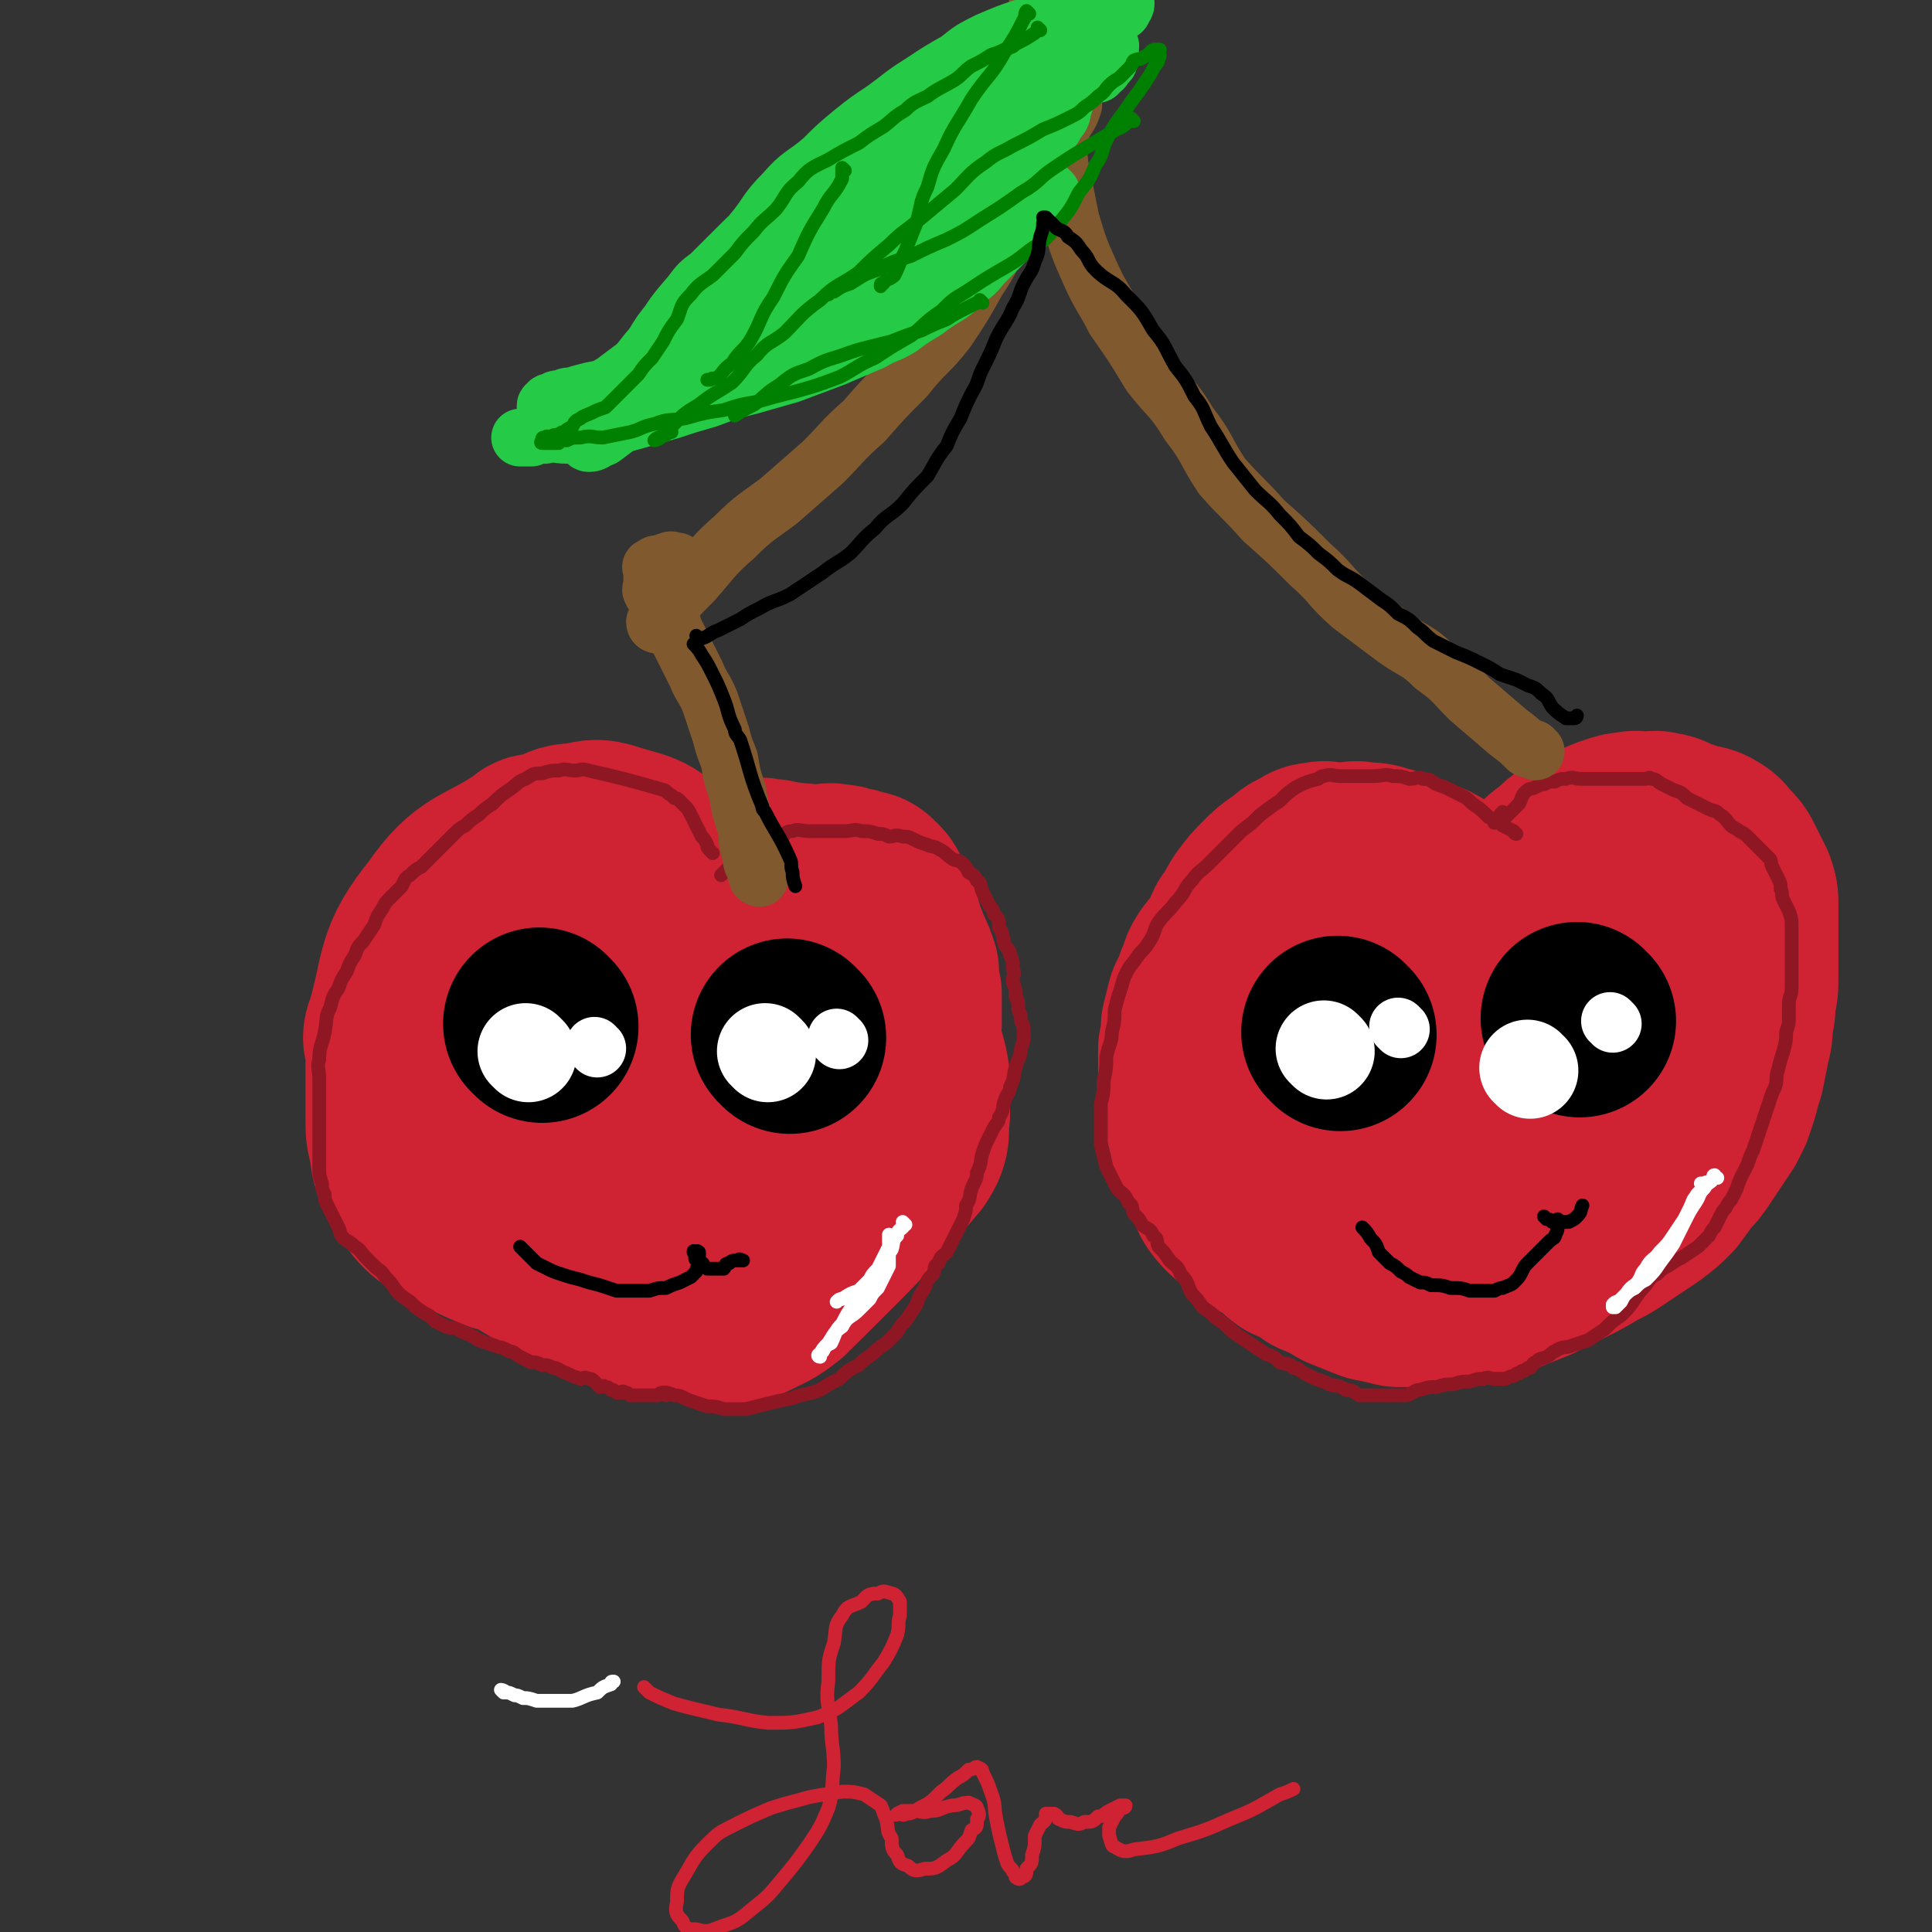
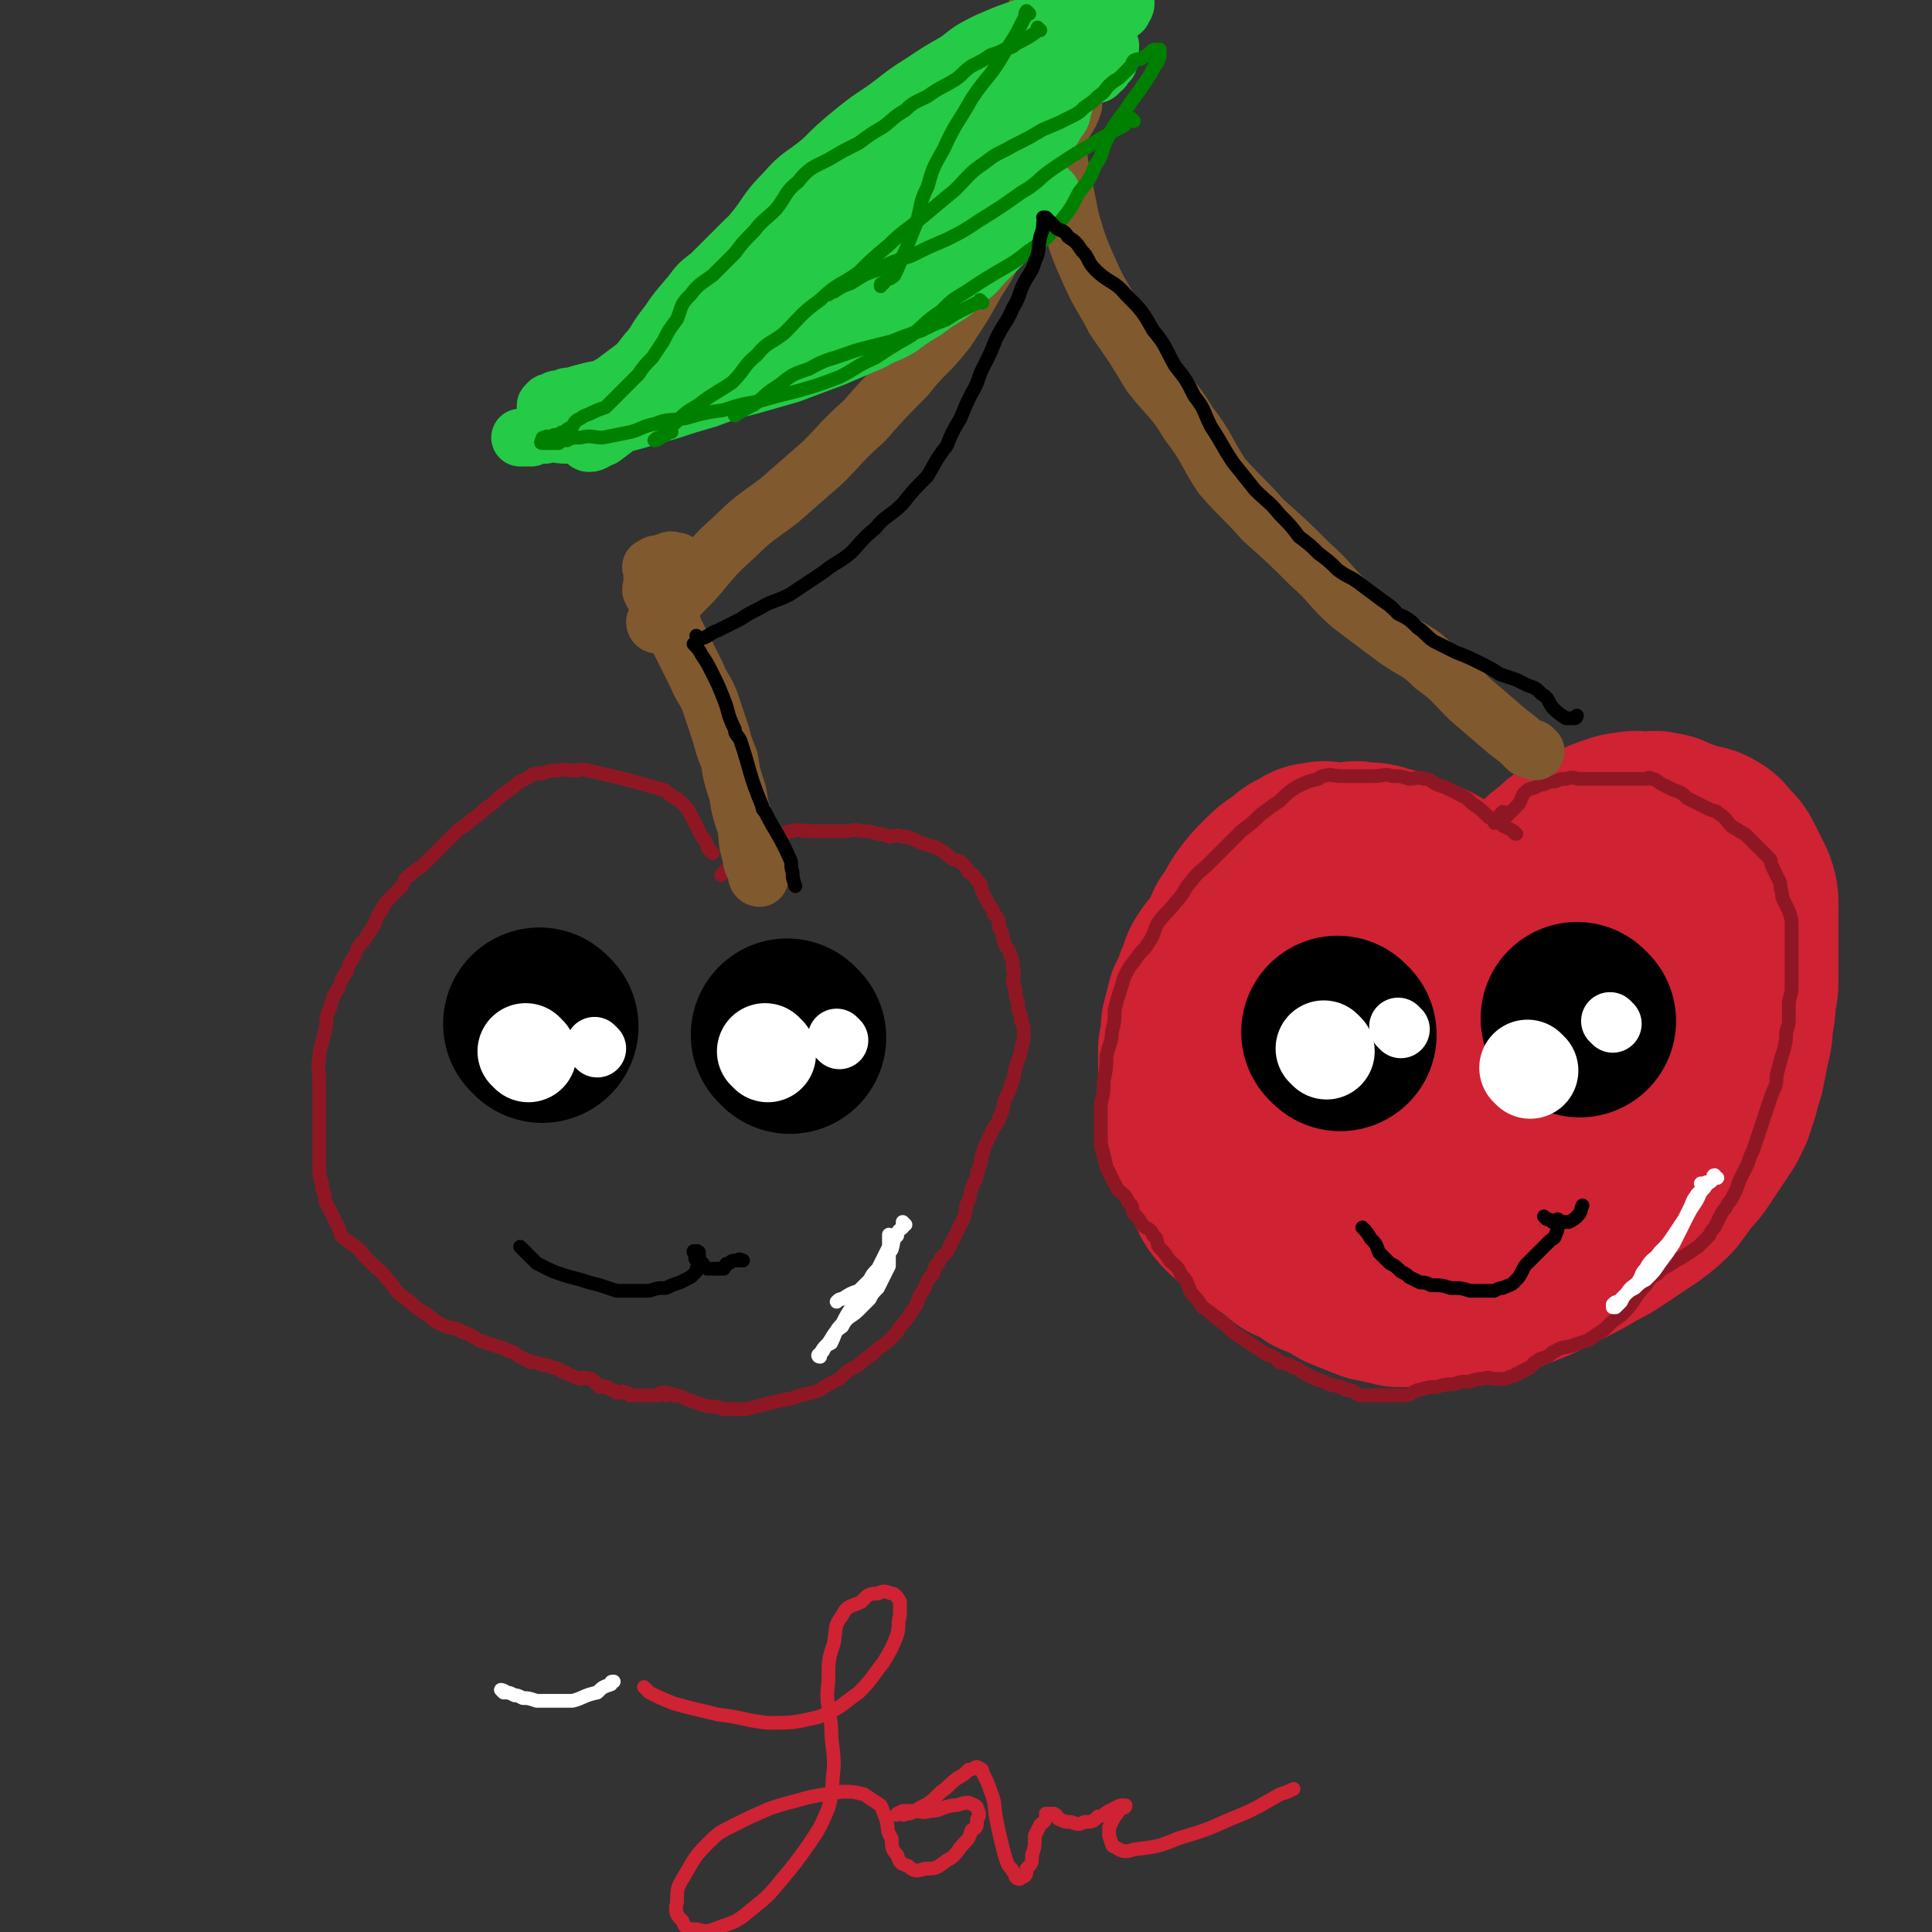
<svg xmlns="http://www.w3.org/2000/svg" viewBox="0 0 702 702" version="1.1">
  <rect x="0" y="0" width="702" height="702" fill="#333333" stroke="none" />
  <g fill="none" stroke="rgb(207,34,51)" stroke-width="70" stroke-linecap="round" stroke-linejoin="round">
-     <path d="M296,348c0,0 0,0 -1,-1 -1,-1 -1,-1 -2,-1 -4,-3 -4,-3 -7,-5 -6,-5 -6,-5 -11,-9 -6,-5 -6,-5 -12,-8 -7,-4 -7,-5 -13,-7 -6,-3 -6,-3 -12,-3 -7,-1 -7,-1 -13,1 -8,1 -8,1 -15,5 -8,3 -8,4 -14,9 -7,5 -7,5 -13,12 -6,5 -7,5 -11,12 -5,7 -5,7 -8,15 -3,7 -3,7 -5,15 -2,6 -2,7 -2,14 0,7 -1,7 1,15 1,6 1,7 4,13 2,5 2,6 7,10 18,14 18,17 40,27 26,11 28,8 56,14 3,0 3,-1 6,-2 6,-3 7,-3 12,-7 24,-24 25,-24 46,-49 4,-6 2,-7 3,-13 0,-7 0,-7 0,-13 -1,-7 -2,-7 -3,-14 -2,-6 -2,-6 -4,-11 -2,-4 -2,-4 -4,-8 -3,-5 -3,-5 -5,-10 -3,-5 -3,-5 -5,-9 -3,-5 -3,-5 -6,-8 -4,-4 -4,-4 -8,-7 -4,-3 -4,-3 -7,-4 -3,-2 -3,-2 -6,-2 -3,-1 -3,-1 -6,-1 -2,-1 -2,0 -4,0 -2,0 -2,0 -3,0 -1,0 -1,0 -2,0 -2,0 -2,0 -4,0 -2,0 -2,-1 -4,0 -3,0 -3,1 -5,2 -2,1 -2,1 -4,2 -2,1 -3,0 -4,2 -2,0 -1,1 -2,2 -1,1 -2,1 -2,2 -1,1 -1,1 -1,2 -1,1 0,1 0,3 0,2 0,2 0,4 0,3 0,3 0,6 -1,2 -2,2 -2,5 -1,3 -1,3 -1,7 -1,4 -1,4 -1,8 -1,2 0,2 0,4 0,3 0,3 0,7 0,1 0,1 0,2 0,1 -1,2 0,2 7,-16 8,-17 16,-34 0,-1 0,-2 0,-2 -1,-2 -2,-2 -3,-2 -1,-1 -1,0 -2,0 -1,0 -1,0 -1,0 -1,-1 -1,-1 -1,-1 -1,-1 0,-1 0,-1 0,-1 0,-1 0,-1 -4,-11 -1,-14 -8,-22 -6,-8 -9,-7 -18,-10 -6,-2 -6,-1 -12,0 -5,0 -5,1 -10,3 -1,0 -1,0 -2,1 -3,0 -3,-1 -5,1 -16,11 -20,8 -31,24 -13,16 -10,19 -16,40 -2,4 0,4 0,9 0,4 0,4 0,8 0,4 0,4 0,8 0,4 0,4 0,8 0,4 0,4 1,8 1,4 0,4 2,9 1,3 2,3 4,6 2,3 1,3 4,6 2,2 3,2 6,4 5,2 5,2 10,5 4,2 4,2 9,4 4,1 4,1 9,3 4,1 4,1 8,3 4,1 4,1 9,3 5,1 5,0 10,2 4,0 4,1 8,2 4,0 4,0 8,0 3,0 3,0 6,0 4,0 4,0 8,0 4,-1 4,-1 8,-1 3,-1 3,-1 6,-2 3,-1 3,-1 6,-2 3,-1 3,-1 6,-2 3,-1 3,-1 6,-2 3,-2 3,-3 7,-5 4,-3 4,-3 8,-6 3,-3 4,-2 7,-5 2,-3 1,-3 4,-6 1,-3 2,-3 4,-5 1,-3 1,-3 3,-6 1,-3 1,-3 3,-6 1,-3 0,-3 2,-6 1,-3 1,-3 3,-6 1,-3 1,-3 3,-6 1,-4 2,-4 3,-8 1,-5 0,-5 1,-9 0,-4 0,-4 1,-7 0,-3 0,-3 0,-6 0,-3 0,-3 0,-5 -1,-2 -1,-2 -1,-4 -1,-2 0,-2 0,-4 -1,-3 -1,-3 -2,-5 -1,-3 -2,-3 -2,-5 -2,-3 -1,-3 -2,-6 -1,-3 -1,-3 -2,-6 -1,-2 -1,-2 -2,-4 -1,-2 -1,-2 -2,-3 -2,-2 -2,-2 -4,-2 -2,-1 -2,-1 -4,-1 -2,-1 -2,-1 -4,-1 -3,-1 -3,0 -5,0 -3,0 -3,0 -5,0 -2,0 -3,-1 -4,0 -3,0 -2,1 -4,2 -2,1 -3,0 -4,2 -4,2 -4,2 -6,5 -4,3 -4,3 -6,6 -4,3 -3,3 -6,7 -3,2 -4,2 -6,5 -4,3 -4,3 -6,7 -3,3 -2,3 -4,7 -2,4 -3,3 -4,8 -2,4 -1,5 -2,10 -2,5 -2,5 -3,10 -1,4 -1,4 -1,9 -1,4 -1,4 0,8 0,4 0,4 1,8 1,4 1,5 4,9 2,3 2,3 6,5 3,1 4,1 8,1 2,0 3,0 5,-1 2,-2 2,-3 4,-5 1,-3 1,-3 2,-6 0,-3 1,-3 1,-6 -1,-4 -1,-4 -2,-7 -3,-5 -3,-5 -6,-8 -4,-4 -4,-3 -8,-6 -4,-4 -4,-4 -8,-7 -4,-3 -4,-3 -8,-4 -4,-2 -5,-2 -8,-1 -6,1 -6,1 -10,5 -5,3 -5,3 -8,8 -4,5 -4,5 -6,11 -2,5 -2,6 -2,12 -1,6 -1,6 0,12 0,3 0,3 2,6 1,2 1,2 4,3 2,0 3,0 6,-1 4,-3 4,-3 8,-7 4,-5 4,-5 7,-10 2,-5 2,-5 3,-10 0,-4 1,-5 0,-8 -1,-5 -2,-5 -4,-9 -3,-4 -3,-5 -6,-6 -4,-2 -5,-1 -8,0 -5,1 -6,1 -9,5 -4,3 -4,4 -6,9 -3,5 -3,6 -3,12 -1,5 -1,6 2,11 1,3 3,3 6,6 " />
    <path d="M532,327c0,0 -1,0 -1,-1 0,0 0,0 -1,0 -2,-1 -2,-1 -4,-2 -2,-2 -2,-2 -4,-3 -3,-2 -3,-2 -6,-3 -3,-2 -3,-1 -6,-2 -4,-2 -4,-2 -8,-3 -3,-1 -3,-1 -7,-1 -3,-1 -3,0 -6,0 -2,0 -2,0 -5,0 -2,0 -2,-1 -5,0 -2,0 -2,0 -5,2 -3,1 -3,2 -6,4 -3,2 -3,2 -6,5 -3,3 -3,3 -6,7 -2,3 -2,4 -5,8 -2,4 -1,4 -4,8 -1,2 -2,2 -4,5 -2,3 -1,3 -3,7 -1,3 -1,3 -3,7 -1,4 -1,4 -2,8 0,4 0,4 -1,8 0,3 0,3 0,7 0,3 0,3 0,6 1,4 1,4 1,8 1,3 1,3 2,7 1,4 1,4 2,9 2,4 2,4 4,9 2,3 1,4 3,7 3,4 4,4 7,7 5,3 5,2 9,6 4,2 4,3 8,6 5,2 5,2 9,5 5,2 5,2 10,5 5,2 5,2 10,4 5,1 5,1 9,2 4,0 4,0 8,0 5,0 5,0 9,0 6,-1 6,-1 12,-2 5,-2 5,-2 10,-3 5,-2 5,-2 10,-4 5,-3 5,-3 10,-5 6,-3 6,-3 11,-6 4,-2 4,-2 7,-4 3,-2 3,-2 6,-4 3,-2 3,-2 6,-4 4,-3 4,-3 7,-6 3,-4 3,-4 5,-7 3,-3 3,-3 5,-6 2,-3 2,-3 4,-6 2,-3 2,-3 4,-6 1,-2 1,-2 2,-4 1,-3 1,-3 2,-6 1,-4 1,-4 2,-7 1,-5 1,-5 2,-10 1,-4 1,-4 1,-8 1,-4 1,-4 1,-8 1,-4 1,-4 1,-8 0,-4 0,-4 0,-8 0,-5 0,-5 0,-10 0,-4 0,-4 0,-8 0,-3 0,-3 -1,-6 -1,-2 -1,-2 -2,-4 -1,-2 -1,-2 -2,-4 -1,-2 -1,-2 -3,-4 -2,-2 -2,-3 -4,-4 -3,-2 -3,-1 -6,-2 -3,-1 -3,-1 -6,-2 -3,-1 -3,-2 -6,-2 -2,-1 -2,0 -5,0 -3,0 -3,-1 -6,0 -2,0 -2,0 -5,1 -3,1 -3,1 -7,3 -3,1 -4,1 -7,3 -3,2 -3,2 -6,5 -3,2 -3,2 -6,5 -2,2 -2,2 -4,6 -2,4 -2,5 -4,10 -2,4 -2,4 -4,8 -1,3 -1,3 -2,7 0,3 0,3 0,6 0,3 0,3 0,6 0,2 0,2 0,4 0,2 0,2 0,4 0,1 0,1 0,3 0,2 0,2 0,4 1,1 1,1 2,3 1,1 1,1 2,2 1,0 1,0 2,1 1,0 2,0 2,0 0,-1 0,-1 -1,-2 -1,-2 0,-3 -2,-4 -1,-2 -2,-2 -4,-3 -2,-2 -2,-2 -5,-3 -3,-2 -3,-2 -7,-3 -3,-1 -3,-1 -6,-2 -3,-1 -3,-2 -6,-2 -3,-1 -3,-1 -6,-1 -3,0 -3,-1 -6,1 -5,2 -5,2 -10,6 -6,5 -5,5 -11,11 -4,5 -5,5 -9,11 -3,4 -3,5 -6,10 -1,3 -2,3 -3,7 -1,3 -1,3 -1,6 0,3 0,3 1,6 2,3 2,4 5,7 4,2 4,2 8,4 6,2 6,2 12,3 7,0 7,1 13,0 8,-2 8,-3 16,-5 8,-3 8,-3 15,-6 7,-4 6,-4 12,-8 7,-4 7,-4 13,-8 6,-4 6,-4 11,-9 5,-5 5,-5 8,-10 4,-7 4,-7 6,-14 2,-6 3,-6 3,-12 1,-7 1,-7 -1,-13 -1,-6 -1,-6 -4,-10 -2,-3 -2,-4 -5,-4 -4,-1 -5,0 -9,3 -6,3 -7,3 -12,9 -5,6 -5,6 -9,14 -4,8 -4,8 -8,17 -3,7 -3,7 -5,15 -2,6 -2,6 -3,12 0,5 0,5 1,10 1,4 1,5 4,9 2,2 3,2 6,3 4,0 5,1 8,0 6,-2 6,-3 10,-7 5,-4 5,-4 8,-8 3,-4 3,-4 5,-7 1,-3 1,-3 1,-6 0,-2 0,-3 -1,-4 -2,-3 -3,-3 -6,-4 -4,-2 -4,-2 -8,-2 -3,-1 -3,0 -7,1 -4,1 -4,1 -8,3 -3,1 -3,1 -6,4 -2,2 -2,2 -3,5 -1,2 0,3 -1,6 0,2 0,2 0,4 " />
  </g>
  <g fill="none" stroke="rgb(143,23,35)" stroke-width="5" stroke-linecap="round" stroke-linejoin="round">
    <path d="M259,310c0,0 0,0 -1,-1 -1,-1 -1,-1 -1,-2 -1,-2 -1,-2 -2,-3 -1,-2 -1,-2 -2,-4 -1,-2 -1,-2 -2,-4 -1,-2 -1,-2 -2,-3 -1,-1 -1,-1 -2,-2 -1,-1 -1,-1 -2,-1 -1,-1 -1,-1 -1,-1 -2,-1 -2,-2 -3,-2 -14,-4 -14,-4 -27,-7 -3,-1 -3,0 -5,0 -3,0 -3,-1 -6,0 -3,0 -3,0 -6,1 -3,0 -3,0 -6,2 -3,1 -3,2 -6,4 -3,2 -3,2 -6,5 -3,2 -3,2 -5,4 -3,2 -3,2 -5,4 -2,1 -2,1 -4,3 -2,2 -2,2 -4,4 -2,2 -2,2 -4,4 -2,2 -2,2 -4,4 -2,1 -2,1 -4,3 -2,1 -2,2 -3,4 -2,2 -2,2 -4,4 -2,2 -2,2 -3,4 -2,3 -2,3 -3,6 -2,3 -2,3 -4,6 -2,2 -2,2 -3,5 -2,3 -2,3 -3,6 -2,3 -2,3 -3,6 -2,3 -2,3 -3,7 -2,4 -1,4 -2,9 -1,5 -2,5 -2,10 -1,3 0,3 0,7 0,3 0,3 0,6 0,2 0,2 0,5 0,2 0,2 0,4 0,2 0,2 0,5 0,2 0,2 0,5 0,3 0,3 0,7 0,3 0,3 1,6 0,2 0,2 1,4 0,2 0,2 1,4 1,2 1,2 2,4 1,2 1,2 2,4 1,2 0,2 2,4 1,1 2,1 4,3 2,1 2,2 4,4 1,1 1,1 3,3 2,2 2,1 4,4 2,2 2,2 4,5 2,2 2,2 5,4 2,2 2,2 5,4 2,1 2,1 4,3 2,1 2,1 4,2 3,1 3,0 6,2 3,1 3,1 6,3 3,1 3,1 6,2 2,1 2,0 5,2 2,0 2,1 4,2 2,1 2,1 4,2 2,0 2,0 4,1 2,0 2,0 4,1 2,0 2,1 5,2 2,1 2,1 5,2 1,0 1,-1 3,0 1,0 1,0 2,1 0,0 0,0 1,1 0,0 0,0 1,1 1,0 1,-1 2,0 1,0 1,0 2,1 1,0 1,0 2,1 1,0 1,0 2,0 0,0 0,-1 1,0 1,0 1,0 2,1 1,0 1,0 2,0 1,0 1,0 2,0 3,0 3,0 6,0 1,-1 1,-1 3,-1 " />
    <path d="M242,507c0,0 -1,-1 -1,-1 1,0 2,0 4,1 3,0 3,1 6,2 3,1 3,1 6,2 3,0 3,0 6,1 4,0 4,0 8,0 4,-1 4,-1 8,-2 4,-1 4,-1 9,-2 5,-2 5,-1 10,-3 3,-2 3,-2 7,-4 3,-3 3,-3 7,-5 2,-2 2,-2 5,-4 2,-2 2,-2 5,-4 2,-2 2,-2 4,-4 1,-2 1,-2 3,-4 2,-3 2,-3 4,-6 1,-3 1,-3 3,-6 1,-3 1,-3 3,-5 1,-2 0,-3 2,-4 1,-3 1,-2 3,-4 1,-2 1,-2 2,-4 1,-2 1,-2 2,-4 1,-2 1,-2 2,-4 1,-3 1,-3 1,-5 2,-3 1,-3 2,-6 1,-3 2,-3 2,-6 2,-4 1,-4 2,-7 1,-3 1,-3 2,-5 1,-2 1,-2 2,-4 1,-2 2,-2 2,-4 2,-3 1,-3 2,-6 1,-3 2,-3 2,-5 2,-4 1,-4 2,-7 1,-4 2,-4 2,-7 1,-3 1,-3 1,-5 0,-3 0,-3 -1,-5 0,-2 0,-2 -1,-4 0,-3 0,-3 -1,-5 0,-3 0,-3 -1,-5 0,-3 1,-3 0,-5 0,-3 0,-3 -1,-5 0,-2 -1,-2 -2,-4 -1,-3 0,-3 -2,-6 0,-3 0,-3 -2,-5 0,-2 -1,-2 -2,-4 -1,-2 -1,-2 -2,-4 -1,-2 0,-3 -2,-4 -1,-2 -1,-2 -3,-3 -1,-2 -1,-2 -2,-3 -2,-2 -3,-1 -4,-2 -3,-2 -2,-2 -4,-3 -3,-2 -3,-1 -5,-2 -3,-1 -3,-1 -5,-2 -2,-1 -2,-1 -4,-1 -3,-1 -3,0 -5,0 -2,-1 -2,-1 -4,-1 -3,-1 -3,-1 -6,-1 -3,-1 -3,0 -6,0 -4,0 -4,0 -7,0 -3,0 -3,0 -6,0 -3,0 -4,-1 -6,0 -3,0 -2,1 -4,2 -2,1 -2,1 -4,2 -2,1 -2,1 -4,2 -2,1 -3,0 -4,2 -2,0 -1,1 -2,2 -2,1 -2,1 -3,2 -2,1 -2,1 -3,2 -1,1 -1,1 -2,2 " />
    <path d="M551,303c0,0 -1,0 -1,-1 -2,-1 -2,-1 -4,-2 -2,-2 -2,-2 -5,-3 -3,-3 -3,-3 -6,-5 -2,-2 -2,-2 -4,-3 -2,-1 -2,-1 -4,-2 -2,-1 -2,-1 -5,-2 -2,-1 -2,-2 -5,-2 -2,-1 -2,0 -5,0 -3,-1 -3,-1 -6,-1 -3,-1 -3,0 -7,0 -3,0 -3,0 -6,0 -3,0 -3,0 -6,0 -3,0 -3,-1 -6,0 -1,0 -1,0 -2,1 -4,1 -4,1 -8,3 -3,2 -3,2 -6,5 -3,2 -3,2 -7,5 -3,3 -3,3 -7,6 -3,3 -3,3 -6,6 -3,3 -3,3 -6,6 -3,3 -3,2 -6,6 -3,3 -2,4 -6,8 -2,3 -3,3 -6,7 -2,3 -1,4 -4,8 -1,2 -2,2 -4,5 -2,3 -2,2 -4,6 -1,2 -1,3 -2,6 -1,3 -1,3 -2,7 0,4 0,4 -1,8 0,4 -1,4 -2,9 0,4 0,4 -1,9 0,4 0,4 -1,8 0,4 0,4 0,8 0,3 0,3 0,7 1,4 1,4 2,8 1,2 1,2 2,4 1,2 1,2 2,4 2,2 3,2 4,5 2,1 1,2 2,4 2,2 2,2 3,4 2,2 3,1 4,4 2,1 1,2 2,4 2,2 2,2 4,5 2,2 3,2 4,5 3,3 2,3 4,7 2,2 2,2 4,5 3,2 3,2 5,4 3,2 3,2 6,5 3,2 3,2 6,4 3,2 3,2 6,4 3,1 3,1 5,3 3,1 3,0 5,2 2,0 2,1 4,2 2,1 2,1 4,2 3,1 3,1 5,2 3,1 3,0 6,2 3,0 3,1 5,2 3,0 3,0 5,0 2,0 2,0 4,0 2,0 2,0 4,0 2,0 2,0 4,0 3,-1 3,-2 5,-2 3,-1 3,-1 6,-1 3,-1 3,-1 6,-1 3,-1 3,-1 6,-1 3,-1 3,-1 5,-1 2,-1 2,0 4,0 2,0 2,0 4,0 2,-1 2,-1 3,-1 1,-1 1,-1 2,-1 1,-1 1,-1 2,-1 1,-1 1,-1 2,-1 1,-1 1,-2 2,-2 2,-2 2,-1 4,-2 2,-1 2,-2 3,-2 3,-2 3,-1 6,-2 3,-1 3,-1 6,-2 3,-2 3,-2 6,-4 3,-3 3,-3 6,-5 3,-3 3,-3 5,-6 2,-3 2,-3 4,-5 2,-3 2,-3 4,-4 2,-2 2,-2 4,-3 3,-2 3,-2 5,-3 3,-2 3,-2 6,-4 2,-2 2,-2 4,-4 1,-2 1,-2 2,-3 1,-2 1,-2 2,-4 1,-2 1,-2 2,-3 1,-2 1,-2 2,-3 1,-2 1,-2 2,-4 1,-3 1,-3 2,-5 1,-2 1,-2 2,-4 1,-3 1,-3 2,-5 1,-3 1,-3 2,-6 1,-3 1,-3 2,-6 1,-3 1,-3 2,-6 1,-3 1,-3 2,-5 1,-3 0,-3 1,-6 1,-4 1,-4 2,-7 1,-4 1,-4 1,-7 1,-3 1,-3 1,-5 0,-3 0,-3 0,-5 0,-3 1,-3 1,-6 0,-3 0,-3 0,-5 0,-3 0,-3 0,-6 0,-3 0,-3 0,-5 0,-3 0,-3 0,-6 0,-3 0,-3 -1,-6 -1,-2 -1,-2 -2,-4 -1,-2 0,-2 -1,-4 0,-2 0,-2 -1,-4 -1,-2 -1,-2 -2,-4 -1,-2 0,-2 -1,-3 -1,-1 -1,-1 -2,-2 -1,-1 -1,-1 -2,-2 -1,-1 -1,-1 -2,-2 -1,-1 -1,-1 -2,-2 -1,-1 -1,-1 -3,-2 -1,-1 -2,-1 -3,-2 -2,-2 -2,-3 -4,-4 -2,-2 -2,-1 -4,-2 -2,-1 -2,-1 -4,-2 -2,-1 -2,-1 -4,-2 -2,-2 -2,-2 -5,-3 -2,-1 -2,-1 -4,-2 -2,-1 -2,-2 -4,-2 -1,-1 -1,0 -2,0 -2,0 -2,0 -5,0 -2,0 -2,0 -4,0 -2,0 -2,0 -4,0 -2,0 -2,0 -4,0 -2,0 -2,0 -4,0 -1,0 -1,0 -3,0 -2,0 -2,-1 -5,0 -2,0 -2,0 -4,1 -2,0 -2,0 -4,1 -1,0 -1,0 -3,1 -2,1 -2,0 -4,2 -1,1 -1,2 -2,4 -1,1 -1,1 -2,2 -1,1 -1,1 -2,2 -1,1 -1,1 -2,2 -1,0 -1,-1 -2,0 0,0 -1,1 -1,1 0,0 1,-1 1,-1 1,-2 1,-2 2,-3 " />
  </g>
  <g fill="none" stroke="rgb(129,89,47)" stroke-width="21" stroke-linecap="round" stroke-linejoin="round">
    <path d="M276,319c0,0 -1,0 -1,-1 0,0 0,-1 0,-1 -1,-3 -2,-3 -2,-6 -2,-6 -1,-6 -2,-11 -2,-6 -2,-6 -3,-12 -2,-6 -2,-6 -3,-12 -2,-5 -2,-5 -3,-9 -2,-6 -2,-6 -4,-12 -2,-5 -3,-5 -5,-10 -2,-4 -2,-4 -4,-8 -2,-4 -2,-4 -4,-8 -1,-3 -1,-3 -2,-5 -1,-2 -1,-2 -2,-4 -1,-2 -1,-2 -2,-3 -1,-1 -2,-1 -2,-2 -1,-1 0,-1 0,-2 0,-1 0,-1 0,-1 0,-1 0,-1 0,-2 0,-1 0,-1 0,-1 0,-1 0,-1 0,-2 0,-1 -1,-1 0,-1 0,0 0,0 1,0 0,-1 0,-1 1,-1 0,0 0,0 1,0 0,0 0,0 1,0 1,-1 1,-1 2,-1 1,-1 1,0 3,0 " />
    <path d="M239,227c0,0 -1,0 -1,-1 1,-1 1,-1 3,-2 5,-7 5,-7 11,-13 7,-8 7,-9 15,-16 7,-7 8,-7 16,-13 8,-7 8,-7 16,-14 7,-7 7,-8 15,-15 7,-8 7,-8 15,-16 7,-9 8,-8 15,-17 6,-9 6,-9 11,-18 6,-9 5,-9 10,-17 5,-8 6,-8 10,-16 4,-6 3,-7 6,-13 3,-6 3,-6 6,-12 2,-3 2,-3 3,-6 " />
    <path d="M558,273c0,0 -1,0 -1,-1 -1,0 -1,0 -2,0 -3,-3 -3,-3 -7,-6 -7,-6 -7,-6 -14,-12 -6,-6 -6,-7 -13,-12 -6,-6 -7,-5 -14,-10 -8,-6 -8,-6 -16,-12 -8,-7 -7,-8 -15,-15 -8,-8 -8,-8 -17,-16 -7,-8 -8,-8 -15,-16 -6,-9 -5,-10 -12,-19 -6,-10 -7,-9 -14,-18 -6,-10 -6,-10 -13,-20 -4,-8 -5,-8 -9,-17 -4,-9 -4,-9 -7,-19 -2,-10 -2,-10 -4,-20 -1,-10 -1,-10 -3,-19 -1,-9 -1,-9 -3,-17 -1,-7 -1,-7 -2,-13 0,-5 0,-5 0,-9 " />
  </g>
  <g fill="none" stroke="rgb(37,202,70)" stroke-width="21" stroke-linecap="round" stroke-linejoin="round">
    <path d="M382,70c0,0 -1,-1 -1,-1 -1,1 -1,2 -2,3 -1,2 -1,3 -3,5 -2,3 -3,3 -6,6 -3,3 -3,3 -6,6 -3,3 -3,3 -6,6 -3,3 -2,3 -6,6 -3,3 -3,3 -7,6 -5,3 -5,3 -9,6 -5,3 -5,3 -9,6 -5,3 -5,2 -10,5 -7,3 -7,3 -14,6 -8,3 -8,3 -16,6 -7,2 -7,2 -14,4 -8,2 -8,2 -16,5 -7,2 -7,2 -13,4 -7,2 -7,2 -14,4 -7,2 -7,1 -14,3 -5,1 -5,1 -10,2 -4,0 -4,-1 -8,0 -3,0 -3,0 -5,1 -2,0 -2,0 -3,0 -1,0 -1,0 -1,0 0,0 1,0 2,0 2,-1 2,-1 4,-1 3,-2 3,-2 7,-3 5,-2 5,-2 10,-4 5,-2 5,-2 11,-4 4,-2 4,-2 8,-4 4,-2 4,-2 8,-3 4,-2 4,-2 9,-4 5,-3 5,-2 10,-5 4,-3 4,-4 8,-8 4,-5 3,-5 8,-10 4,-5 5,-5 10,-10 3,-3 3,-3 6,-6 9,-10 9,-10 19,-19 5,-6 5,-6 11,-12 5,-6 5,-7 12,-12 6,-6 7,-5 14,-10 6,-5 5,-5 11,-10 5,-4 5,-4 10,-7 5,-4 5,-4 10,-7 4,-2 4,-2 8,-3 4,-1 4,-1 8,-2 3,0 3,0 5,0 2,0 2,0 3,0 1,0 2,0 2,1 1,1 0,1 0,2 0,1 1,2 0,3 0,2 0,1 -2,3 0,1 0,1 -2,2 0,1 0,1 -2,1 -1,0 -1,-1 -3,0 -1,0 -1,1 -3,2 -1,1 -2,1 -4,2 -2,1 -2,1 -5,3 -3,2 -3,2 -7,4 -3,2 -4,2 -8,4 -4,3 -4,2 -8,6 -3,3 -3,3 -6,7 -3,4 -2,4 -5,9 -4,5 -4,5 -7,10 -4,4 -4,4 -7,8 -4,4 -3,4 -6,8 -3,3 -4,3 -6,6 -4,3 -3,4 -6,7 -4,3 -4,3 -7,6 -5,4 -5,4 -9,8 -5,3 -5,2 -9,5 -4,2 -4,2 -7,4 -3,1 -3,1 -6,3 -3,1 -3,1 -6,3 -2,1 -2,1 -4,2 -2,0 -2,0 -3,1 -1,0 -1,0 -1,0 0,0 0,0 1,0 2,-1 2,-1 5,-2 4,-2 4,-2 9,-4 5,-3 5,-3 11,-6 6,-4 6,-3 13,-7 6,-4 6,-4 13,-8 6,-4 6,-3 13,-7 6,-4 6,-4 13,-9 5,-5 5,-5 9,-10 5,-5 5,-5 9,-11 4,-5 3,-5 6,-10 3,-4 3,-4 6,-8 3,-3 4,-3 6,-6 3,-3 3,-3 4,-5 2,-2 1,-2 2,-3 1,-1 2,-2 2,-2 1,0 1,1 0,2 0,2 0,3 -2,5 -2,4 -2,3 -5,7 -3,5 -4,5 -8,10 -3,5 -3,5 -7,10 -3,4 -2,5 -6,9 -3,4 -3,4 -7,7 -5,3 -6,3 -10,6 -6,3 -6,4 -11,7 -6,3 -7,3 -12,6 -8,4 -7,4 -14,8 -8,4 -8,3 -15,7 -7,3 -7,3 -13,6 -7,2 -7,2 -13,4 -7,2 -7,2 -13,4 -6,1 -6,2 -12,3 -6,1 -6,1 -12,2 -6,1 -6,1 -11,2 -4,1 -4,1 -7,2 -2,0 -2,0 -4,1 -2,0 -2,0 -3,1 -1,0 -2,0 -2,1 -1,0 -1,1 0,1 0,0 1,0 2,0 2,-1 2,-1 4,-1 4,-2 4,-1 8,-3 5,-2 5,-2 10,-5 4,-3 4,-3 8,-6 3,-3 3,-4 6,-7 3,-5 3,-5 7,-10 4,-5 4,-5 9,-10 4,-5 5,-5 10,-10 5,-6 5,-5 10,-11 6,-7 5,-8 12,-15 6,-7 7,-6 14,-12 5,-5 5,-5 11,-10 5,-4 5,-4 11,-8 7,-5 6,-5 14,-10 6,-4 6,-4 13,-8 5,-4 5,-4 11,-7 7,-3 7,-3 13,-5 6,-2 7,-2 12,-4 6,-2 5,-2 10,-4 4,-1 4,-1 7,-2 2,0 2,0 4,0 2,0 2,0 3,0 1,0 1,0 1,1 0,1 0,1 -1,2 0,1 0,1 -2,2 -1,1 -2,1 -4,2 -2,1 -2,1 -4,2 -2,1 -2,1 -5,2 -3,1 -4,1 -8,2 -5,1 -5,1 -11,3 -5,2 -5,2 -11,5 -6,3 -6,3 -12,6 -6,3 -6,3 -12,7 -8,4 -8,4 -15,8 -8,4 -8,4 -14,9 -8,5 -8,5 -15,12 -8,7 -7,8 -14,15 -8,7 -8,7 -15,14 -4,4 -4,4 -8,8 -4,3 -4,3 -7,7 -6,7 -6,7 -11,15 -4,5 -4,5 -8,11 -3,4 -3,4 -6,9 -3,3 -3,3 -6,7 -3,3 -3,3 -5,6 -2,2 -2,2 -2,4 0,1 0,2 1,2 2,0 2,-1 5,-2 4,-3 4,-3 8,-6 4,-4 4,-4 9,-8 5,-4 5,-4 11,-8 7,-5 7,-4 14,-9 6,-5 5,-5 12,-10 6,-5 6,-6 14,-10 7,-4 7,-3 15,-7 7,-4 7,-5 14,-9 7,-5 7,-5 15,-10 7,-6 7,-6 14,-13 5,-6 5,-7 10,-13 5,-5 5,-5 9,-10 5,-5 6,-5 10,-9 5,-4 5,-4 8,-8 3,-3 3,-3 5,-6 2,-3 2,-3 4,-5 2,-1 4,-3 3,-2 -1,1 -3,3 -8,6 -6,4 -6,4 -13,9 -5,4 -5,5 -11,10 -5,5 -6,5 -11,10 -7,6 -7,6 -13,13 -7,7 -7,7 -13,14 -7,6 -7,6 -13,11 -7,5 -7,5 -14,10 -7,4 -7,3 -13,8 -6,4 -5,5 -10,9 -5,3 -5,2 -10,5 -5,2 -5,2 -9,5 -3,2 -4,1 -6,4 -2,1 -2,2 -3,4 -1,1 -2,1 -1,2 0,1 1,2 3,2 4,0 4,0 9,-1 7,-2 7,-3 14,-6 9,-5 9,-5 19,-11 8,-5 8,-6 17,-11 5,-4 5,-4 12,-6 4,-2 4,-2 9,-2 2,0 2,0 5,1 " />
  </g>
  <g fill="none" stroke="rgb(0,128,0)" stroke-width="5" stroke-linecap="round" stroke-linejoin="round">
    <path d="M378,11c0,0 -1,-1 -1,-1 0,1 0,1 -1,2 -3,2 -3,2 -7,4 -1,1 -1,1 -4,2 -2,1 -2,1 -5,2 -3,2 -3,2 -7,4 -3,2 -3,3 -6,5 -5,3 -6,3 -10,6 -4,2 -5,2 -8,5 -5,3 -4,3 -8,6 -5,3 -5,3 -9,6 -6,3 -6,3 -11,6 -6,3 -7,3 -11,8 -5,4 -4,5 -8,10 -4,4 -5,4 -8,8 -4,4 -4,4 -7,8 -4,4 -4,4 -8,8 -4,3 -5,3 -8,7 -4,4 -3,4 -5,9 -3,4 -3,4 -5,8 -2,3 -2,3 -4,6 -3,3 -3,3 -5,6 -2,2 -2,2 -4,4 -2,2 -2,2 -4,4 -2,2 -2,2 -4,4 -3,1 -3,1 -5,2 -2,1 -3,1 -4,2 -2,1 -2,1 -3,3 -2,1 -2,1 -3,2 -1,0 -1,0 -2,1 -2,0 -2,0 -3,1 -1,0 -1,-1 -2,0 -1,0 -1,0 -1,1 0,0 -1,1 0,1 0,0 1,0 2,0 1,0 1,0 2,0 1,0 1,0 2,0 1,-1 1,-1 3,-1 2,-1 2,-1 5,-1 4,-1 4,0 8,0 5,-1 5,-1 10,-2 4,-1 4,-2 9,-3 5,-2 5,-1 11,-2 7,-2 7,-2 14,-3 6,-2 6,-2 12,-3 7,-2 7,-2 15,-4 7,-2 7,-2 15,-5 6,-3 6,-4 13,-7 6,-4 6,-4 13,-8 5,-4 5,-5 11,-9 4,-4 4,-4 9,-7 6,-4 6,-4 11,-7 7,-4 7,-4 12,-8 6,-4 6,-4 10,-9 5,-6 5,-6 8,-12 4,-5 4,-5 6,-10 3,-4 2,-5 4,-9 2,-4 2,-4 4,-7 3,-4 3,-4 5,-7 3,-4 3,-4 5,-7 2,-3 2,-3 3,-5 1,-2 2,-2 2,-4 1,-1 0,-1 0,-2 0,-1 1,-1 0,-1 0,0 0,0 -1,0 -1,0 -1,0 -2,1 -1,1 -1,1 -3,2 -1,1 -1,0 -3,1 -1,1 0,1 -2,3 -1,1 -1,1 -3,3 -1,1 -2,1 -4,3 -2,2 -1,2 -4,4 -2,2 -2,2 -5,4 -2,2 -2,2 -6,4 -4,2 -4,2 -9,4 -5,3 -5,3 -11,6 -5,3 -5,2 -10,6 -6,4 -6,5 -11,10 -6,5 -6,5 -12,10 -6,5 -7,5 -12,10 -6,5 -6,5 -11,10 -7,5 -8,4 -14,10 -7,5 -7,6 -13,12 -5,4 -6,3 -10,8 -5,4 -4,5 -9,10 -6,4 -7,4 -12,8 -5,3 -5,3 -9,7 -3,2 -3,3 -5,5 -1,1 -3,1 -2,1 0,-1 2,-1 4,-2 1,-1 1,-1 2,-1 " />
    <path d="M374,5c0,0 -1,-1 -1,-1 -1,1 0,2 -1,3 -3,6 -3,6 -7,12 -5,9 -6,8 -12,17 -5,9 -6,9 -10,18 -4,7 -4,7 -6,14 -3,6 -2,6 -4,13 -2,5 -2,5 -4,10 -2,4 -2,5 -4,9 -2,2 -3,1 -4,3 -1,0 -1,0 -1,1 " />
-     <path d="M307,62c0,0 -1,-1 -1,-1 0,1 0,2 0,4 -3,6 -4,5 -7,11 -5,8 -5,8 -9,17 -5,7 -5,7 -9,15 -5,7 -4,8 -8,15 -3,5 -4,4 -7,9 -3,2 -3,3 -5,5 -2,1 -2,0 -3,1 -1,0 -1,0 -1,0 " />
    <path d="M412,44c0,0 -1,-1 -1,-1 -1,1 -1,1 -2,2 -2,2 -2,1 -5,3 -5,3 -5,3 -10,6 -5,3 -5,3 -11,7 -6,4 -5,5 -12,9 -7,5 -7,5 -15,10 -6,4 -6,4 -12,7 -7,3 -7,3 -13,6 -6,2 -7,2 -12,5 -6,2 -5,2 -10,5 -3,1 -3,1 -6,3 -1,0 -1,0 -2,1 " />
    <path d="M357,110c0,0 -1,-1 -1,-1 0,0 0,1 -1,1 -2,1 -2,1 -4,2 -4,2 -4,2 -7,4 -5,2 -5,2 -9,4 -6,2 -6,2 -11,4 -4,1 -4,1 -8,2 -4,1 -4,1 -7,2 -8,3 -8,2 -15,6 -6,2 -6,2 -11,6 -5,3 -5,4 -9,7 -4,2 -4,2 -7,4 " />
  </g>
  <g fill="none" stroke="rgb(0,0,0)" stroke-width="70" stroke-linecap="round" stroke-linejoin="round">
    <path d="M197,373c0,0 -1,-1 -1,-1 " />
    <path d="M287,377c0,0 -1,-1 -1,-1 " />
    <path d="M487,376c0,0 -1,-1 -1,-1 " />
    <path d="M574,371c0,0 -1,-1 -1,-1 " />
  </g>
  <g fill="none" stroke="rgb(255,255,255)" stroke-width="35" stroke-linecap="round" stroke-linejoin="round">
    <path d="M192,383c0,0 -1,-1 -1,-1 " />
    <path d="M482,382c0,0 -1,-1 -1,-1 " />
    <path d="M279,383c0,0 -1,-1 -1,-1 " />
    <path d="M556,389c0,0 -1,-1 -1,-1 " />
  </g>
  <g fill="none" stroke="rgb(255,255,255)" stroke-width="21" stroke-linecap="round" stroke-linejoin="round">
    <path d="M217,381c0,0 -1,-1 -1,-1 " />
    <path d="M305,378c0,0 -1,-1 -1,-1 " />
    <path d="M509,374c0,0 -1,-1 -1,-1 " />
    <path d="M586,372c0,0 -1,-1 -1,-1 " />
  </g>
  <g fill="none" stroke="rgb(0,0,0)" stroke-width="5" stroke-linecap="round" stroke-linejoin="round">
    <path d="M190,454c0,0 -1,-1 -1,-1 0,0 1,1 2,2 1,1 1,1 2,2 1,1 1,1 2,2 2,1 2,1 4,2 2,1 2,1 5,2 3,1 3,1 7,2 3,1 3,1 7,2 3,1 3,1 6,2 3,0 3,0 6,0 3,0 3,0 6,0 3,-1 3,-1 6,-1 2,-1 2,-1 5,-2 2,-1 2,-1 4,-2 1,-1 1,-1 2,-2 0,-1 0,-1 1,-2 0,-1 0,-1 0,-2 0,-1 0,-1 0,-2 0,-1 0,-1 0,-1 -1,-1 -1,0 -1,0 -1,0 -1,-1 -1,0 0,0 0,0 1,1 0,0 -1,1 0,2 0,0 1,0 2,1 1,0 0,1 2,2 0,0 1,0 2,0 1,0 1,0 2,0 1,0 1,0 2,0 1,-1 0,-2 2,-2 1,-1 1,-1 3,-1 1,-1 1,0 2,0 0,0 -1,0 -1,0 " />
    <path d="M496,447c0,0 -1,-1 -1,-1 1,1 2,2 3,4 2,2 2,2 3,5 2,2 2,2 4,4 2,1 2,1 4,3 2,1 2,1 3,2 2,1 2,1 4,2 2,0 2,0 4,1 4,0 4,0 7,1 4,0 4,0 7,1 3,0 3,0 5,0 2,0 2,0 4,0 2,-1 2,-1 3,-1 2,-1 3,-1 4,-2 2,-2 2,-2 3,-4 1,-2 1,-2 2,-3 1,-1 1,-1 2,-2 1,-1 1,-1 2,-2 1,-1 1,-1 2,-2 1,-1 1,-1 2,-2 1,-1 2,-1 2,-2 1,-2 1,-2 1,-4 0,-1 0,-1 0,-2 " />
    <path d="M562,443c0,0 -1,-1 -1,-1 0,0 0,0 1,1 1,0 1,0 2,1 2,0 2,0 3,0 2,0 2,0 3,0 2,-1 2,-1 3,-2 2,-2 1,-2 2,-4 " />
    <path d="M253,235c0,0 -1,-1 -1,-1 1,1 2,2 3,4 2,3 2,3 4,7 2,4 2,4 4,9 2,5 1,5 4,11 0,2 1,2 2,4 4,12 3,12 8,24 0,1 0,1 1,2 4,8 5,8 9,17 1,2 0,2 1,5 0,2 0,2 1,5 " />
    <path d="M254,232c0,0 -1,-1 -1,-1 0,0 1,1 2,1 3,-1 3,-2 6,-3 4,-2 4,-2 8,-4 3,-2 3,-2 7,-4 5,-3 5,-2 11,-5 6,-4 6,-4 12,-8 5,-4 5,-3 10,-7 4,-4 4,-5 9,-9 4,-5 5,-4 10,-9 4,-5 4,-5 9,-10 3,-5 3,-6 7,-11 2,-5 2,-5 5,-10 2,-5 2,-5 4,-9 3,-5 2,-5 4,-9 3,-6 3,-6 5,-11 3,-6 4,-6 6,-11 3,-5 2,-5 4,-9 2,-4 3,-4 4,-8 2,-4 1,-5 2,-9 1,-3 1,-3 1,-5 1,-1 0,-1 0,-2 " />
    <path d="M381,80c0,0 -1,-1 -1,-1 1,1 2,2 4,4 2,1 3,1 4,3 3,2 3,2 5,5 3,3 2,4 5,7 5,5 7,4 11,9 6,6 6,6 10,13 5,6 4,6 8,13 4,5 4,5 7,11 4,5 3,5 6,11 4,6 4,7 8,13 4,5 4,5 8,10 5,5 5,4 9,9 4,4 4,4 7,8 4,3 4,3 7,6 4,3 4,3 7,6 4,3 4,2 8,5 4,3 4,3 8,6 3,2 3,2 6,5 4,2 4,2 7,5 3,2 3,3 6,5 4,2 4,2 8,4 5,2 5,2 9,4 4,2 4,2 7,4 3,1 3,1 6,2 2,1 2,1 4,2 3,1 3,1 5,3 3,2 2,2 4,5 2,2 2,2 5,4 1,0 2,0 3,0 1,0 1,-1 1,-1 " />
  </g>
  <g fill="none" stroke="rgb(255,255,255)" stroke-width="5" stroke-linecap="round" stroke-linejoin="round">
    <path d="M329,445c0,0 -1,-1 -1,-1 0,0 0,1 0,2 -1,1 -2,1 -2,3 -2,2 -1,2 -2,5 -2,3 -2,3 -4,7 -4,5 -4,5 -7,10 -4,5 -4,4 -7,10 -3,3 -2,3 -4,7 -2,1 -2,1 -3,3 -1,0 -1,1 -1,2 -1,0 -1,-1 0,-1 1,-2 1,-2 3,-4 2,-3 2,-4 5,-6 2,-4 3,-3 6,-6 2,-2 2,-2 4,-4 1,-2 1,-2 3,-4 1,-2 1,-2 2,-4 1,-2 1,-2 2,-4 0,-2 0,-2 0,-4 0,-1 0,-1 0,-2 0,-1 0,-1 0,-2 0,-1 0,-1 0,-2 0,-1 0,-2 0,-1 0,0 0,1 0,2 0,1 0,1 0,2 -1,2 -1,2 -2,4 -1,2 -1,2 -2,4 -2,2 -2,2 -3,4 -2,2 -2,2 -4,4 -3,1 -3,1 -6,3 -1,0 -1,0 -2,1 " />
    <path d="M624,428c-1,0 -1,-1 -1,-1 -1,0 0,1 -1,2 -1,1 -2,1 -3,3 -2,2 -1,2 -3,5 -2,3 -2,3 -4,7 -2,4 -2,4 -4,8 -2,3 -2,3 -5,7 -2,3 -2,3 -5,6 -2,1 -2,1 -4,3 -2,1 -2,1 -4,3 -1,1 -1,1 -2,2 -1,0 -1,0 -2,1 0,0 0,0 0,1 0,0 1,0 1,0 1,-1 1,-1 2,-2 1,-2 1,-2 2,-3 2,-3 2,-2 4,-4 2,-3 1,-3 3,-5 2,-4 3,-3 5,-6 3,-3 3,-3 5,-6 2,-3 2,-3 4,-6 1,-2 1,-2 2,-4 1,-2 1,-3 2,-4 1,-2 2,-2 3,-3 1,-1 1,-2 1,-2 0,-1 0,0 -1,0 0,0 0,0 -1,0 " />
    <path d="M183,615c0,0 -1,-1 -1,-1 0,0 1,0 2,1 1,0 1,0 3,1 1,0 1,0 3,1 2,0 2,0 5,1 3,0 3,0 6,0 3,0 3,0 7,0 4,-1 4,-2 9,-3 2,-2 2,-2 5,-3 0,-1 0,-1 1,-1 " />
  </g>
  <g fill="none" stroke="rgb(207,34,51)" stroke-width="5" stroke-linecap="round" stroke-linejoin="round">
    <path d="M235,614c0,0 -1,-1 -1,-1 0,0 1,1 2,2 4,2 4,2 9,4 7,2 8,2 16,4 9,1 9,2 18,3 9,0 9,0 18,-2 8,-3 8,-4 15,-9 5,-5 5,-6 9,-11 3,-5 3,-5 5,-10 1,-4 0,-4 1,-7 0,-3 0,-3 0,-5 -1,-2 -2,-3 -3,-3 -3,-1 -3,-1 -5,0 -4,0 -4,1 -6,3 -4,2 -5,1 -7,5 -3,4 -2,4 -3,10 -2,6 -2,6 -2,14 -1,7 0,8 1,16 0,7 1,8 1,15 -1,8 0,8 -2,15 -3,7 -3,7 -7,13 -5,7 -5,7 -10,13 -5,6 -5,6 -10,10 -6,5 -6,5 -12,7 -5,2 -5,2 -9,1 -3,0 -4,0 -5,-3 -2,-2 -3,-3 -2,-7 0,-5 0,-5 3,-10 3,-5 3,-6 8,-11 4,-4 4,-4 10,-7 6,-3 6,-3 13,-6 6,-2 7,-2 14,-4 5,-1 6,-1 12,-2 4,0 4,0 8,1 3,2 3,2 6,4 1,2 1,3 2,5 1,4 0,4 2,7 0,3 0,4 2,6 1,3 1,3 4,4 2,2 3,2 6,1 4,0 4,0 8,-3 4,-2 3,-3 7,-7 1,-1 1,-1 2,-4 2,-1 2,-1 2,-4 1,-1 1,-2 0,-4 0,-1 -1,-1 -3,-2 -3,0 -3,1 -6,1 -5,1 -4,2 -8,2 -3,1 -3,0 -6,0 -2,0 -3,0 -4,0 -2,1 -2,1 -2,1 -1,1 0,0 1,0 1,0 1,1 2,0 2,0 2,0 5,-2 4,-2 4,-2 8,-6 3,-2 2,-2 6,-5 2,-1 2,-1 4,-3 2,0 2,-1 3,-1 2,1 2,1 2,2 2,4 2,4 3,7 2,5 1,5 2,10 1,5 1,5 2,9 1,4 1,4 2,7 1,2 2,2 2,3 1,1 1,2 1,2 1,1 2,1 2,0 2,0 2,-1 2,-3 2,-2 2,-2 2,-5 1,-3 1,-3 1,-7 1,-2 1,-2 2,-4 1,-1 2,-1 2,-3 1,0 0,0 0,-1 1,0 1,0 1,0 1,0 2,0 2,0 2,1 1,2 2,2 2,1 2,1 4,1 3,1 3,1 5,0 3,0 3,0 5,-2 2,0 2,-1 4,-2 2,-1 2,-1 4,-2 1,0 2,0 2,0 0,1 -1,1 -2,1 -1,2 -1,2 -2,3 -1,2 -1,2 -2,4 0,2 0,2 0,3 1,3 1,4 2,4 3,2 4,2 7,1 8,-1 9,-1 16,-4 10,-3 10,-3 19,-7 10,-4 9,-4 18,-9 3,-1 3,-1 5,-2 " />
  </g>
</svg>